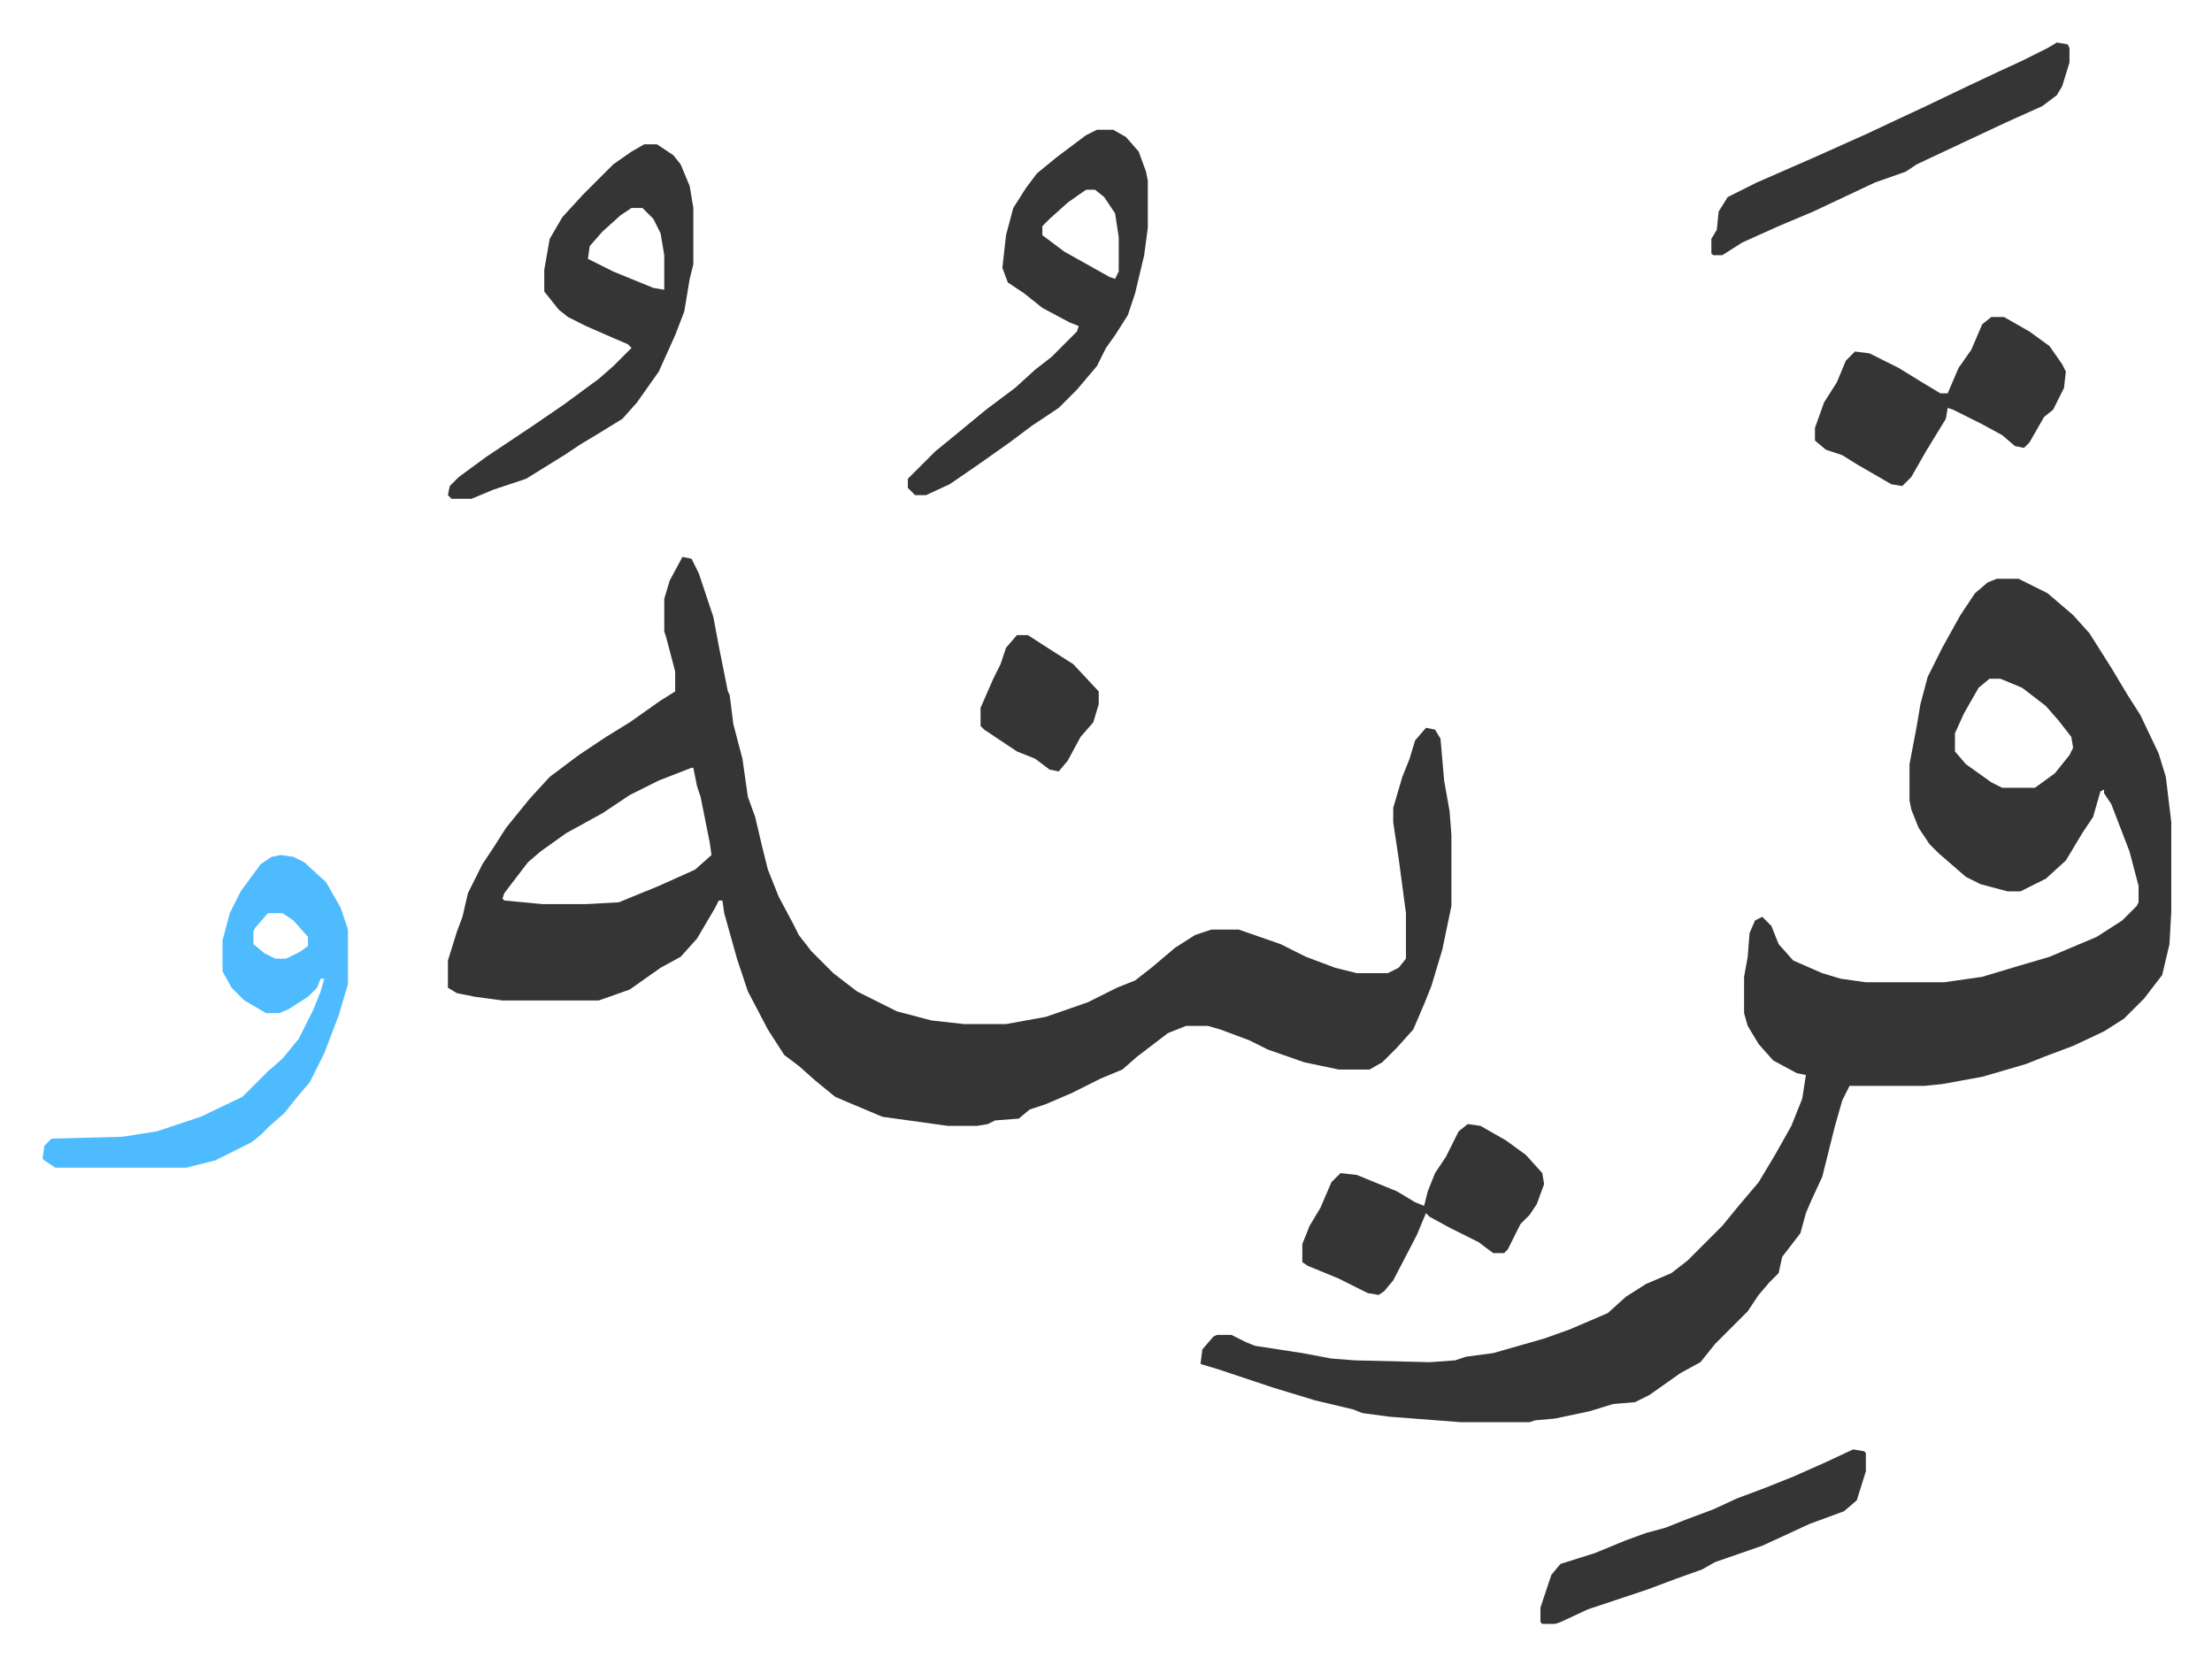
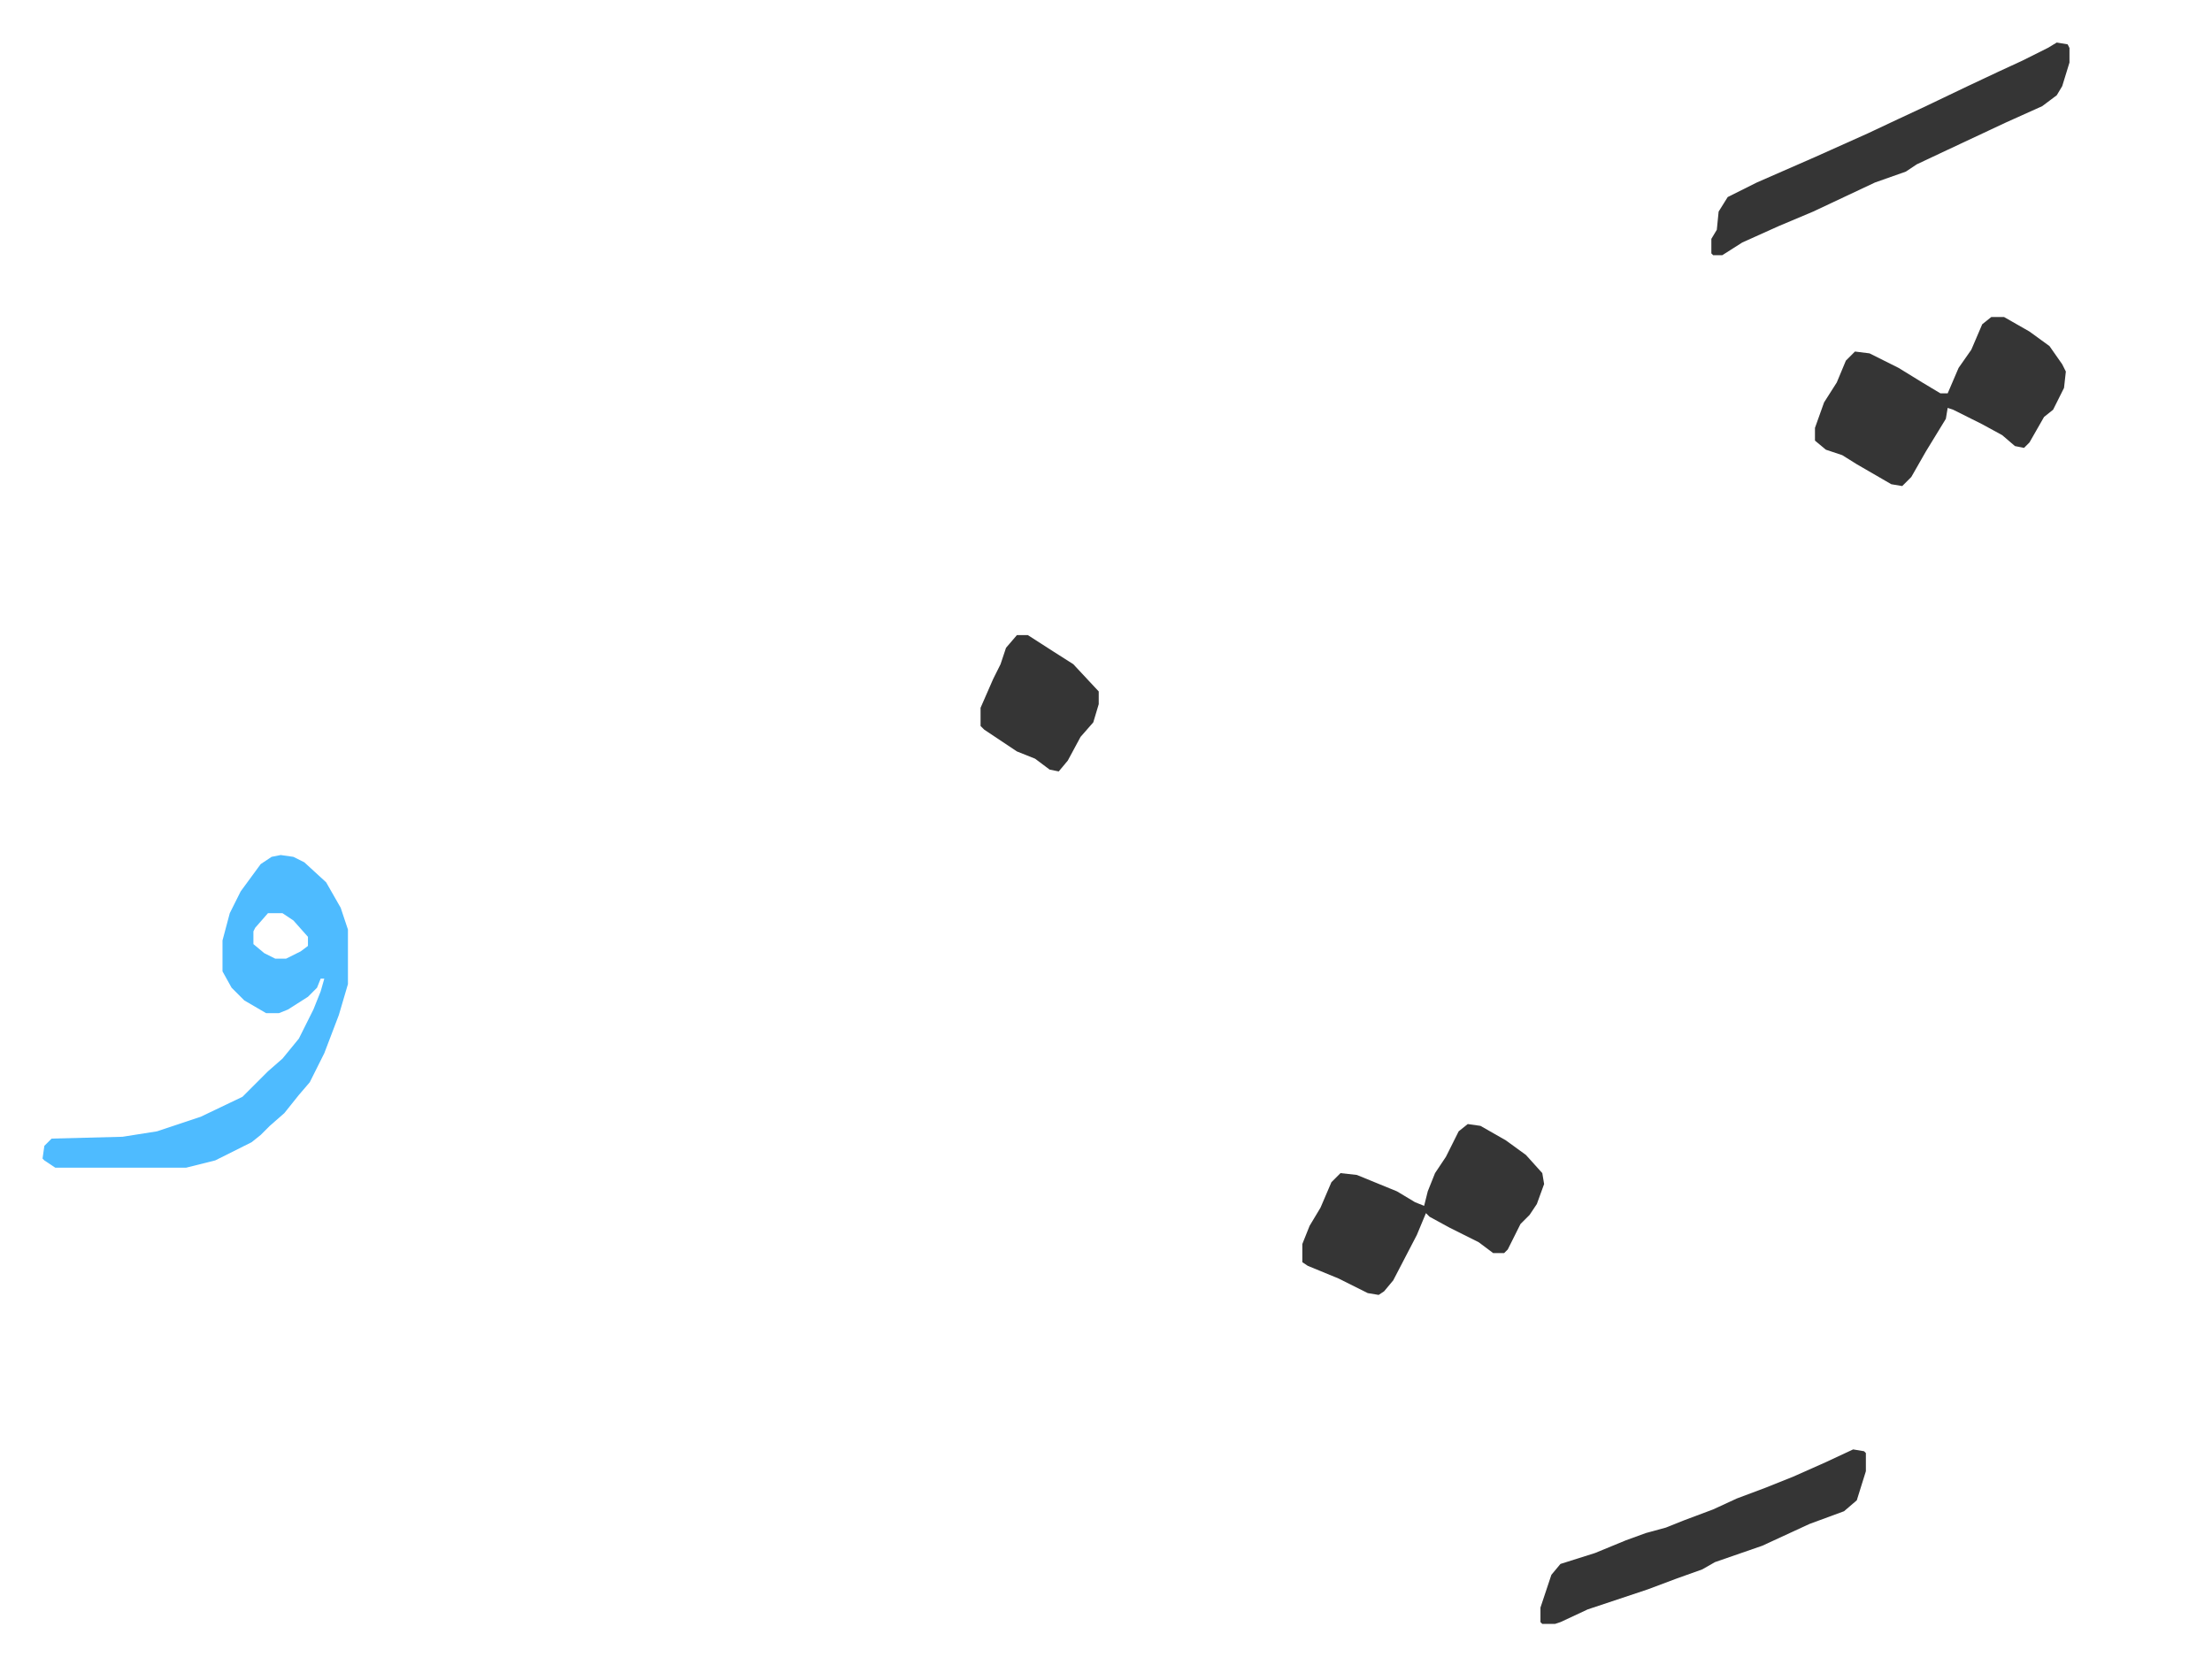
<svg xmlns="http://www.w3.org/2000/svg" role="img" viewBox="-23.40 356.60 1216.80 915.80">
-   <path fill="#353535" id="rule_normal" d="M1075 675h12l16 8 14 12 9 10 12 19 9 15 7 11 10 21 4 13 3 25v49l-1 18-4 17-10 13-11 11-11 7-17 8-16 6-10 4-24 7-22 4-10 1h-41l-4 8-4 14-7 28-6 13-3 7-3 11-10 13-2 9-5 5-6 7-6 9-18 18-8 10-11 6-17 12-8 4-12 1-13 4-19 4-11 1-3 1h-38l-39-3-15-2-5-2-21-5-23-7-30-10-10-3 1-8 6-7 2-1h8l8 4 5 2 26 4 16 3 13 1 41 1 14-1 6-2 15-2 14-4 14-4 14-5 21-9 10-9 11-7 14-6 9-7 19-19 9-11 11-13 9-15 9-16 6-15 2-13-5-1-13-7-8-9-6-10-2-7v-20l2-11 1-13 3-7 4-2 5 5 4 10 8 9 16 7 10 3 14 2h43l21-3 20-6 17-5 26-11 14-9 8-8 1-2v-9l-5-19-10-26-4-6v-2l-2 1-4 14-6 9-9 15-11 10-14 7h-7l-15-4-8-4-15-13-5-5-6-9-4-10-1-5v-20l4-21 2-12 4-15 8-16 10-18 8-12 7-6zm-4 55l-6 5-8 14-5 11v10l6 7 14 10 6 3h18l11-8 8-10 2-4-1-6-7-9-7-8-13-10-12-5zm-719-67l5 1 4 8 8 24 3 16 5 25 1 2 2 16 5 19 3 21 4 11 4 17 3 12 6 15 8 15 3 6 7 9 12 12 13 10 22 11 19 5 18 2h23l22-4 23-8 16-8 10-4 9-7 13-11 11-7 9-3h15l23 8 14 7 16 6 12 3h17l6-3 4-5v-25l-4-30-3-20v-8l5-17 4-10 3-10 6-7 5 1 3 5 2 23 3 17 1 13v39l-5 24-6 20-4 10-6 14-9 10-8 8-7 4h-17l-19-4-20-7-10-5-16-6-7-2h-12l-10 4-17 13-8 7-12 5-16 8-14 6-9 3-6 5-13 1-4 2-6 1h-16l-36-5-19-8-7-3-11-9-9-8-8-6-9-14-11-21-6-18-7-25-1-7h-2l-2 4-10 17-9 10-11 6-17 12-17 6h-53l-15-2-10-2-5-3v-15l5-16 3-8 3-13 8-16 6-9 7-11 13-16 11-12 16-12 15-10 13-8 17-12 8-5v-11l-5-19-1-3v-18l3-10zm5 116l-18 7-16 8-15 10-20 11-14 10-7 6-13 17-1 3 1 1 21 2h24l18-1 22-9 20-9 9-8-1-7-5-25-2-6-2-10zm-26-343h7l9 6 4 5 5 12 2 12v31l-2 8-3 18-5 13-9 20-12 17-8 9-13 8-10 6-9 6-21 13-18 6-12 5h-11l-2-2 1-5 5-5 15-11 24-16 19-13 19-14 8-7 10-10-2-2-7-3-16-7-10-5-5-4-8-10v-12l3-17 7-12 11-12 17-17 10-7zm-7 35l-6 4-10 9-7 8-1 7 14 7 22 9 6 1v-19l-2-12-4-8-6-6zm256-43h9l7 4 7 8 4 11 1 5v26l-2 15-5 21-4 12-7 11-5 7-5 10-11 13-10 10-15 10-12 9-17 12-16 11-13 6h-6l-4-4v-5l15-15 11-9 17-14 16-12 11-10 9-7 14-14 1-3-5-2-15-8-10-8-9-6-3-8 2-18 4-15 7-11 6-8 11-9 16-12zm-6 33l-10 7-10 9-4 4v5l12 9 25 14 3 1 2-4v-19l-2-13-6-9-5-4z" />
  <path fill="#4ebbff" id="rule_madd_normal_2_vowels" d="M131 827l7 1 6 3 12 11 8 14 4 12v30l-5 17-8 21-8 16-6 7-8 10-8 7-5 5-5 4-10 5-10 5-16 4H7l-6-4-1-1 1-7 4-4 39-1 19-3 24-8 23-11 14-14 8-7 9-11 8-16 4-10 2-7h-2l-2 5-5 5-11 7-5 2h-7l-12-7-7-7-5-9v-17l4-15 6-12 11-15 6-4zm-7 32l-7 8-1 2v7l6 5 6 3h6l8-4 4-3v-5l-8-9-6-4z" />
  <path fill="#353535" id="rule_normal" d="M1072 531h7l14 8 11 8 7 10 2 4-1 9-6 12-5 4-8 14-3 3-5-1-7-6-11-6-16-8-3-1-1 6-11 18-8 14-5 5-6-1-19-11-8-5-9-3-6-5v-7l5-14 7-11 5-12 5-5 8 1 16 8 13 8 10 6h4l6-14 7-10 6-14zM784 975l7 1 14 8 11 8 9 10 1 6-4 11-4 6-5 5-7 14-2 2h-6l-8-6-16-8-11-6-2-2-5 12-13 25-5 6-3 2-6-1-16-8-17-7-3-2v-10l4-10 6-10 6-14 5-5 9 1 22 9 10 6 5 2 2-8 4-10 6-9 7-14zm324-595l6 1 1 2v8l-4 13-3 5-8 6-20 9-32 15-17 8-6 4-17 6-34 16-19 8-20 9-11 7h-5l-1-1v-8l3-5 1-10 5-8 16-8 32-14 29-13 17-8 15-7 23-11 17-8 13-6 14-7zm-112 774l6 1 1 1v10l-5 16-7 6-19 7-13 6-13 6-26 9-7 4-14 5-16 6-33 11-15 7-3 1h-7l-1-1v-8l6-18 5-6 19-6 17-7 11-4 11-3 10-4 16-6 13-6 16-6 15-6 18-8zM536 706h6l14 9 11 7 14 15v7l-3 10-7 8-7 13-5 6-5-1-8-6-10-4-9-6-9-6-2-2v-10l7-16 4-8 3-9z" />
</svg>